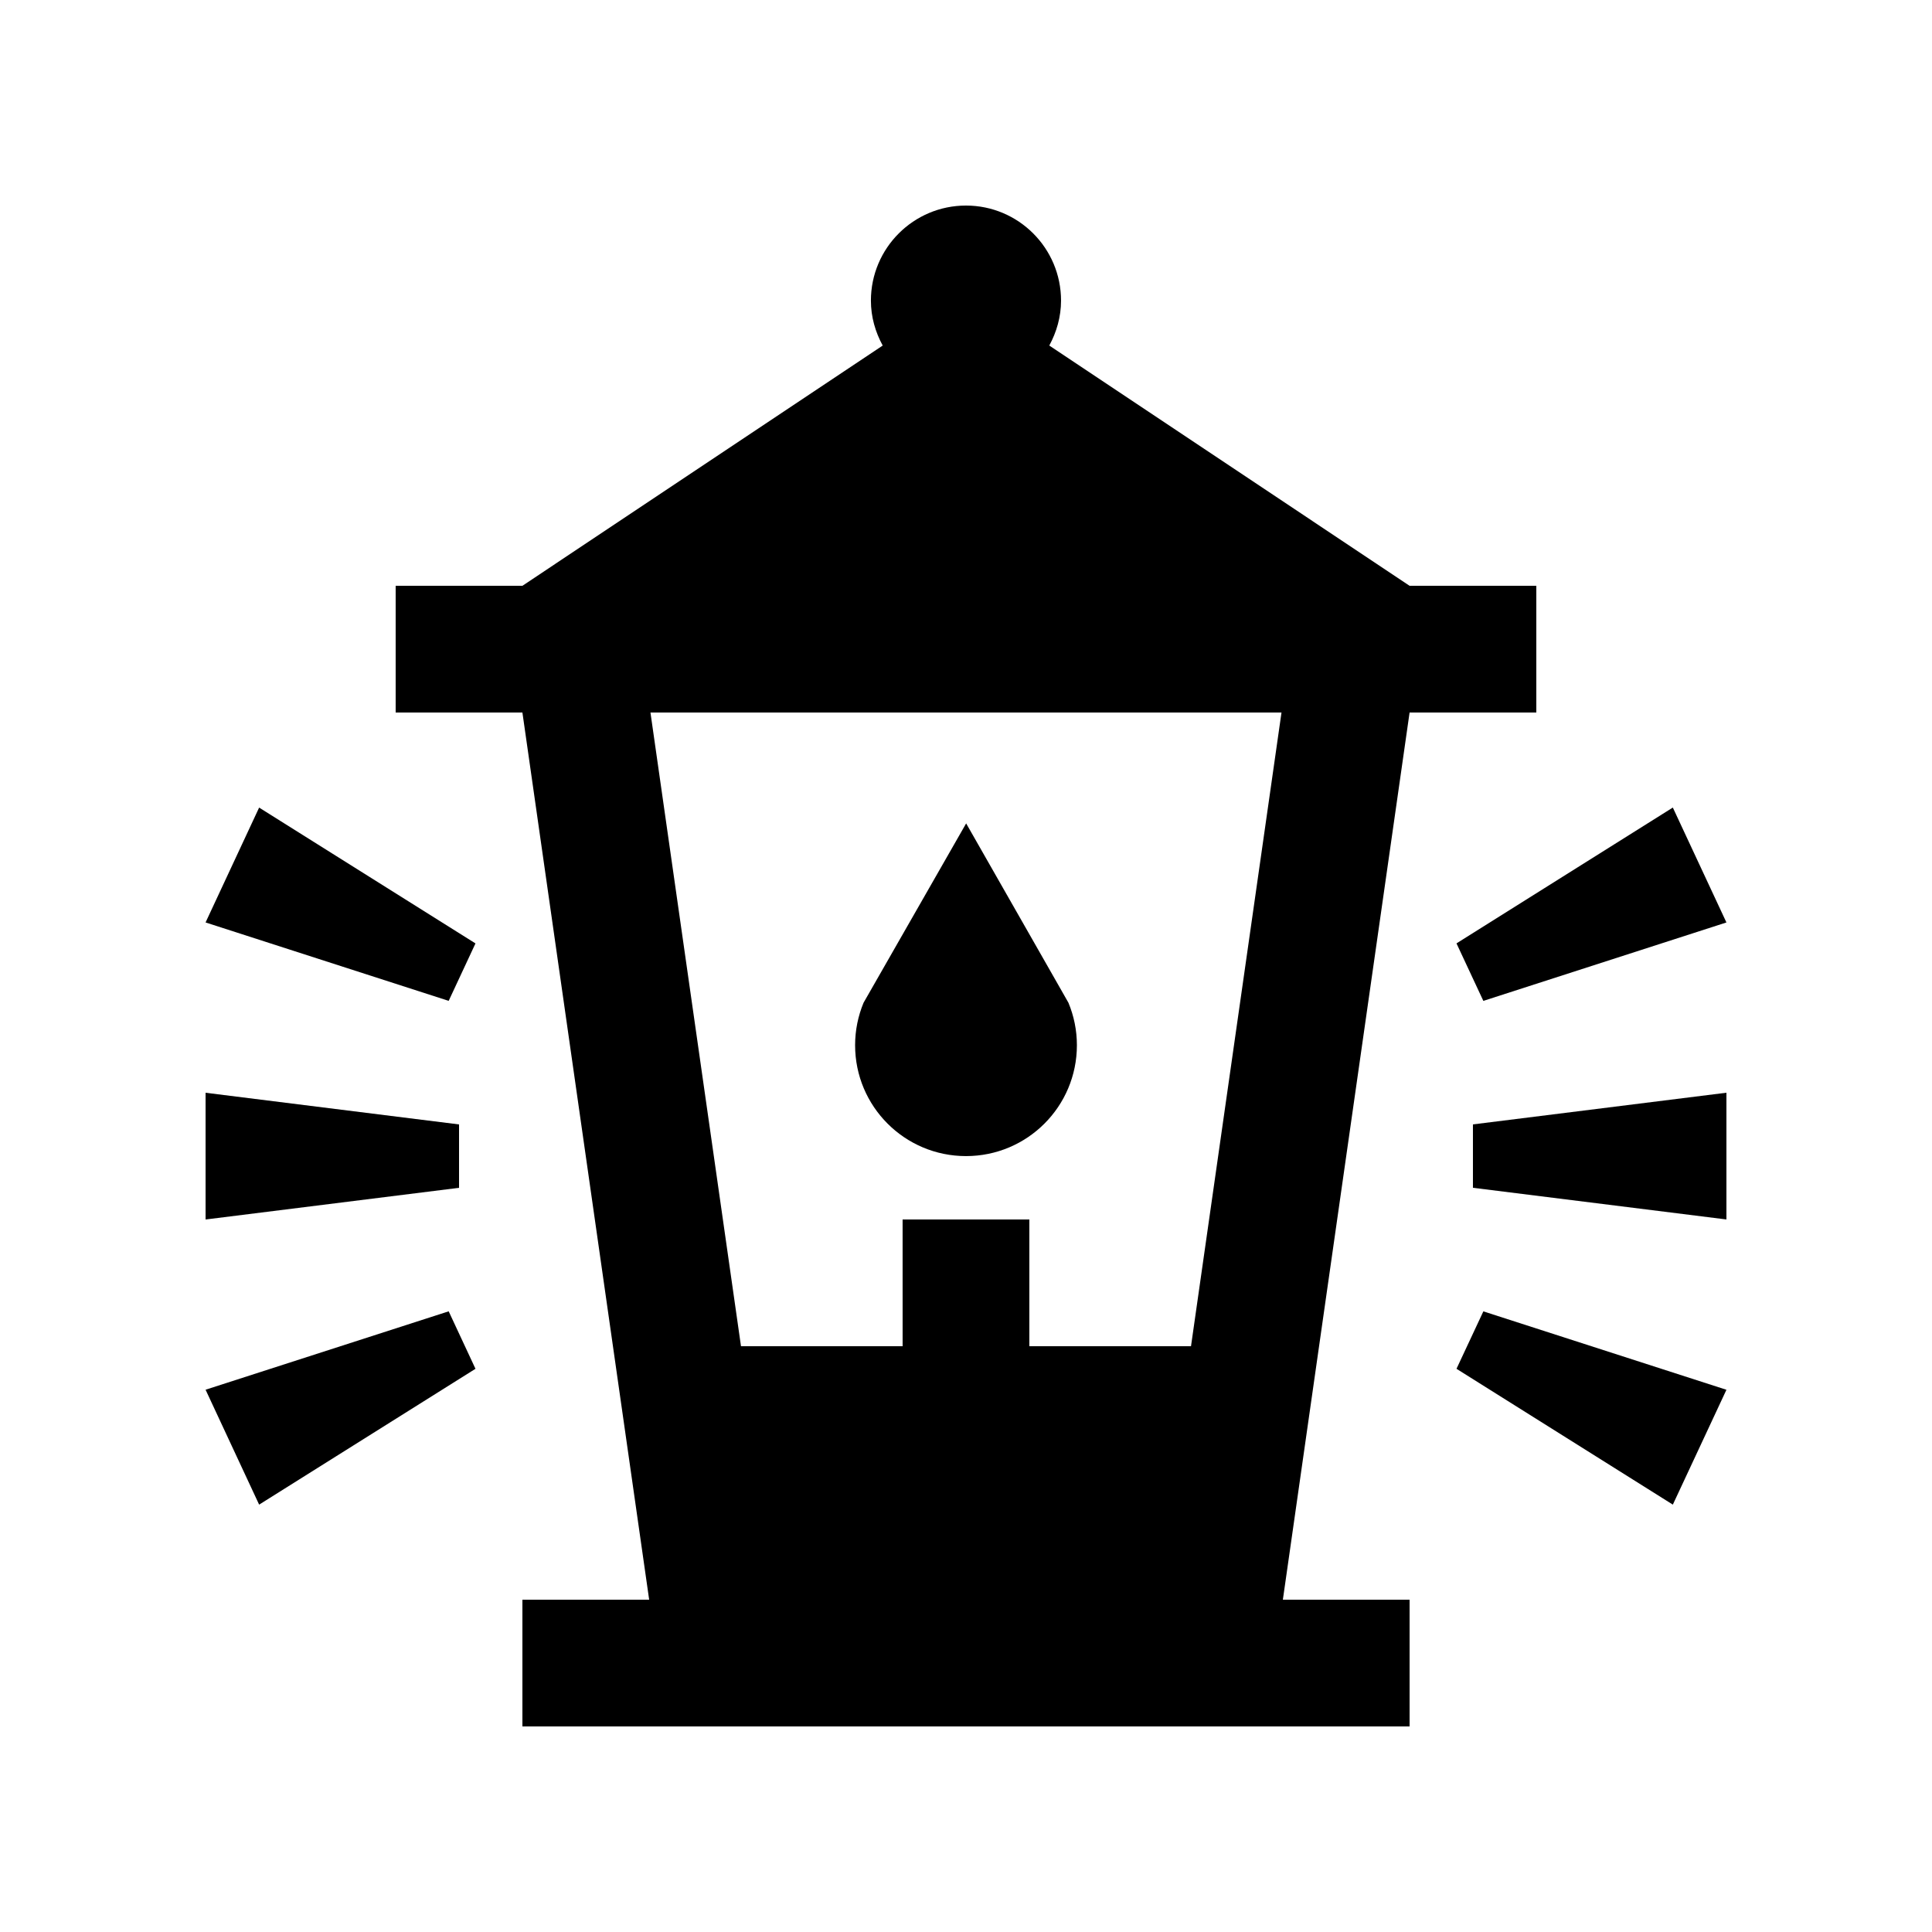
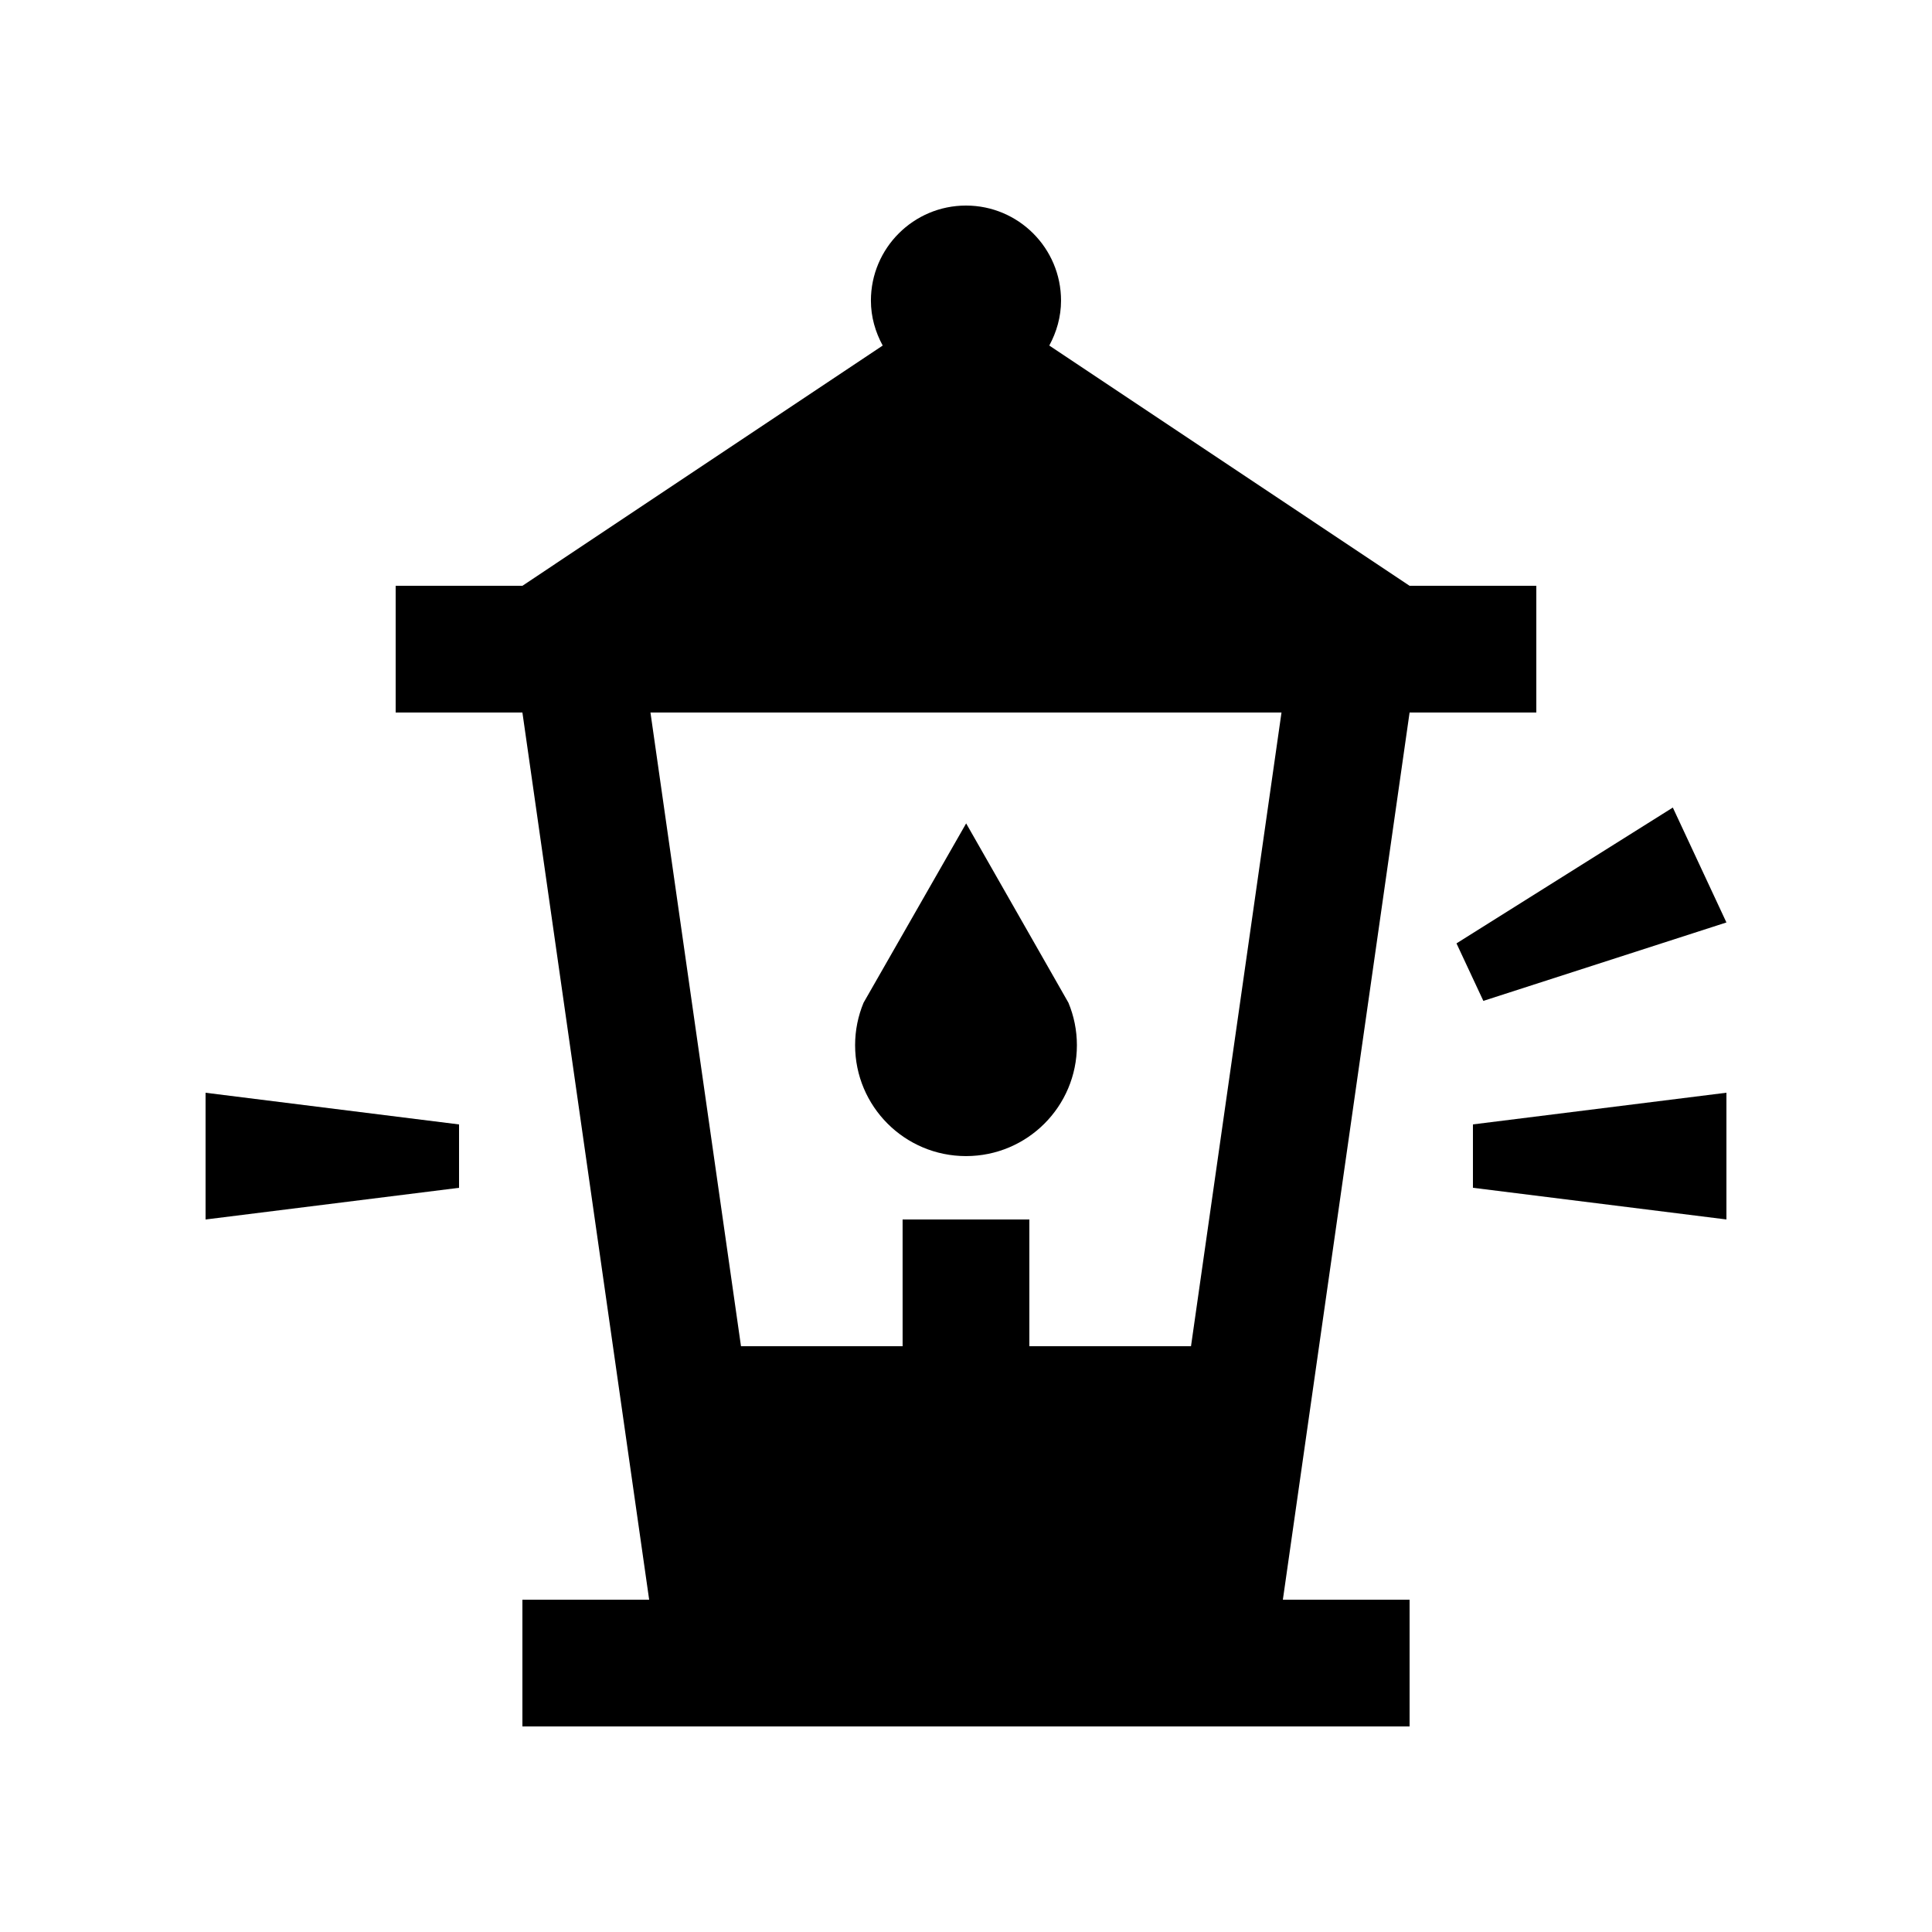
<svg xmlns="http://www.w3.org/2000/svg" fill="#000000" width="800px" height="800px" version="1.1" viewBox="144 144 512 512">
  <g>
    <path d="m372.85 409.74c-1.438 3.477-2.238 7.266-2.238 11.25 0 16.238 13.152 29.387 29.391 29.387s29.387-13.148 29.387-29.387c0-3.984-0.801-7.773-2.242-11.25 0.031 0.035-27.109-47.531-27.109-47.531z" />
    <path d="m517.55 299.24-95.477-63.668c1.922-3.559 3.113-7.578 3.113-11.906 0-13.906-11.281-25.191-25.191-25.191-13.906 0-25.195 11.285-25.195 25.191 0 4.328 1.188 8.348 3.125 11.906l-95.48 63.668h-33.59v33.59h33.59l33.59 235.11h-33.59v33.582h235.11v-33.59h-33.582l33.582-235.11h33.582v-33.582zm-57.922 201.52h-42.84v-33.59h-33.59l0.004 33.59h-42.832l-23.992-167.93h167.23z" />
    <path d="m198.48 433.59 67.172 8.395v16.797l-67.172 8.395z" />
-     <path d="m198.48 512.29 64.426-20.777 7.102 15.234-57.336 35.996z" />
-     <path d="m212.67 358.02 57.336 35.996-7.102 15.223-64.426-20.781z" />
    <path d="m601.52 467.17-67.176-8.395v-16.797l67.176-8.395z" />
    <path d="m601.52 388.46-64.418 20.785-7.117-15.238 57.332-35.996z" />
-     <path d="m587.32 542.74-57.332-35.996 7.117-15.219 64.418 20.781z" />
  </g>
</svg>